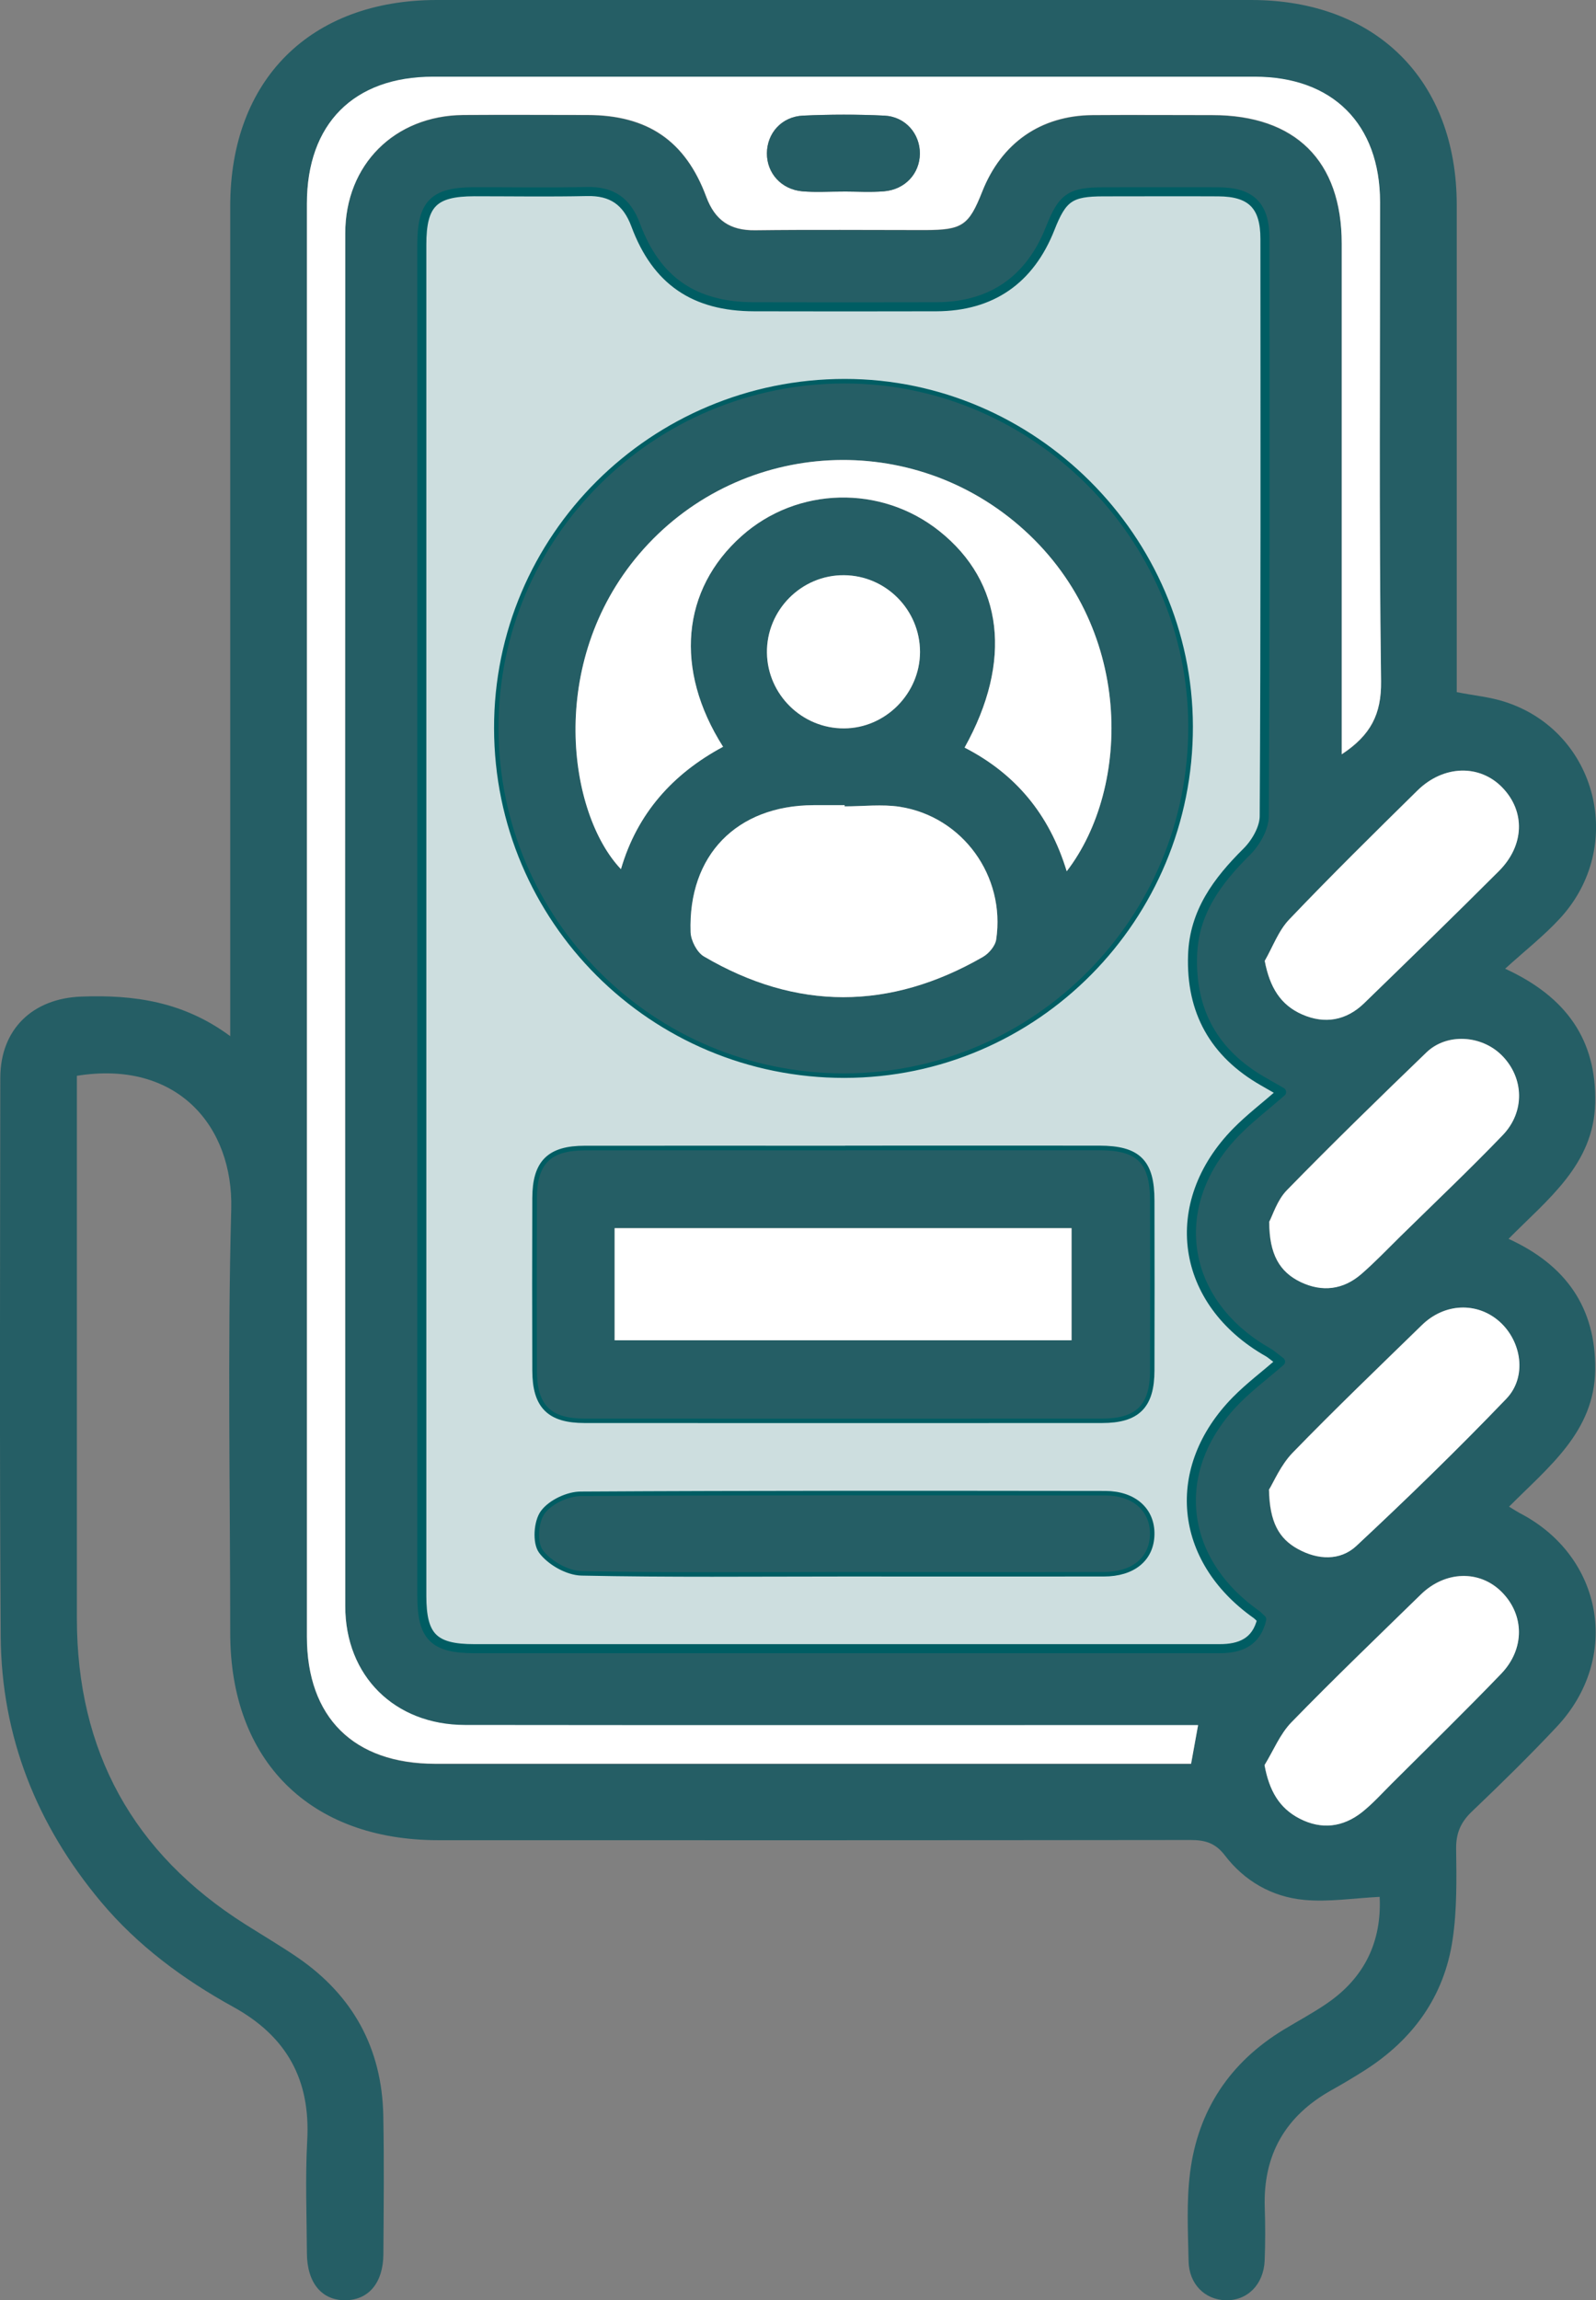
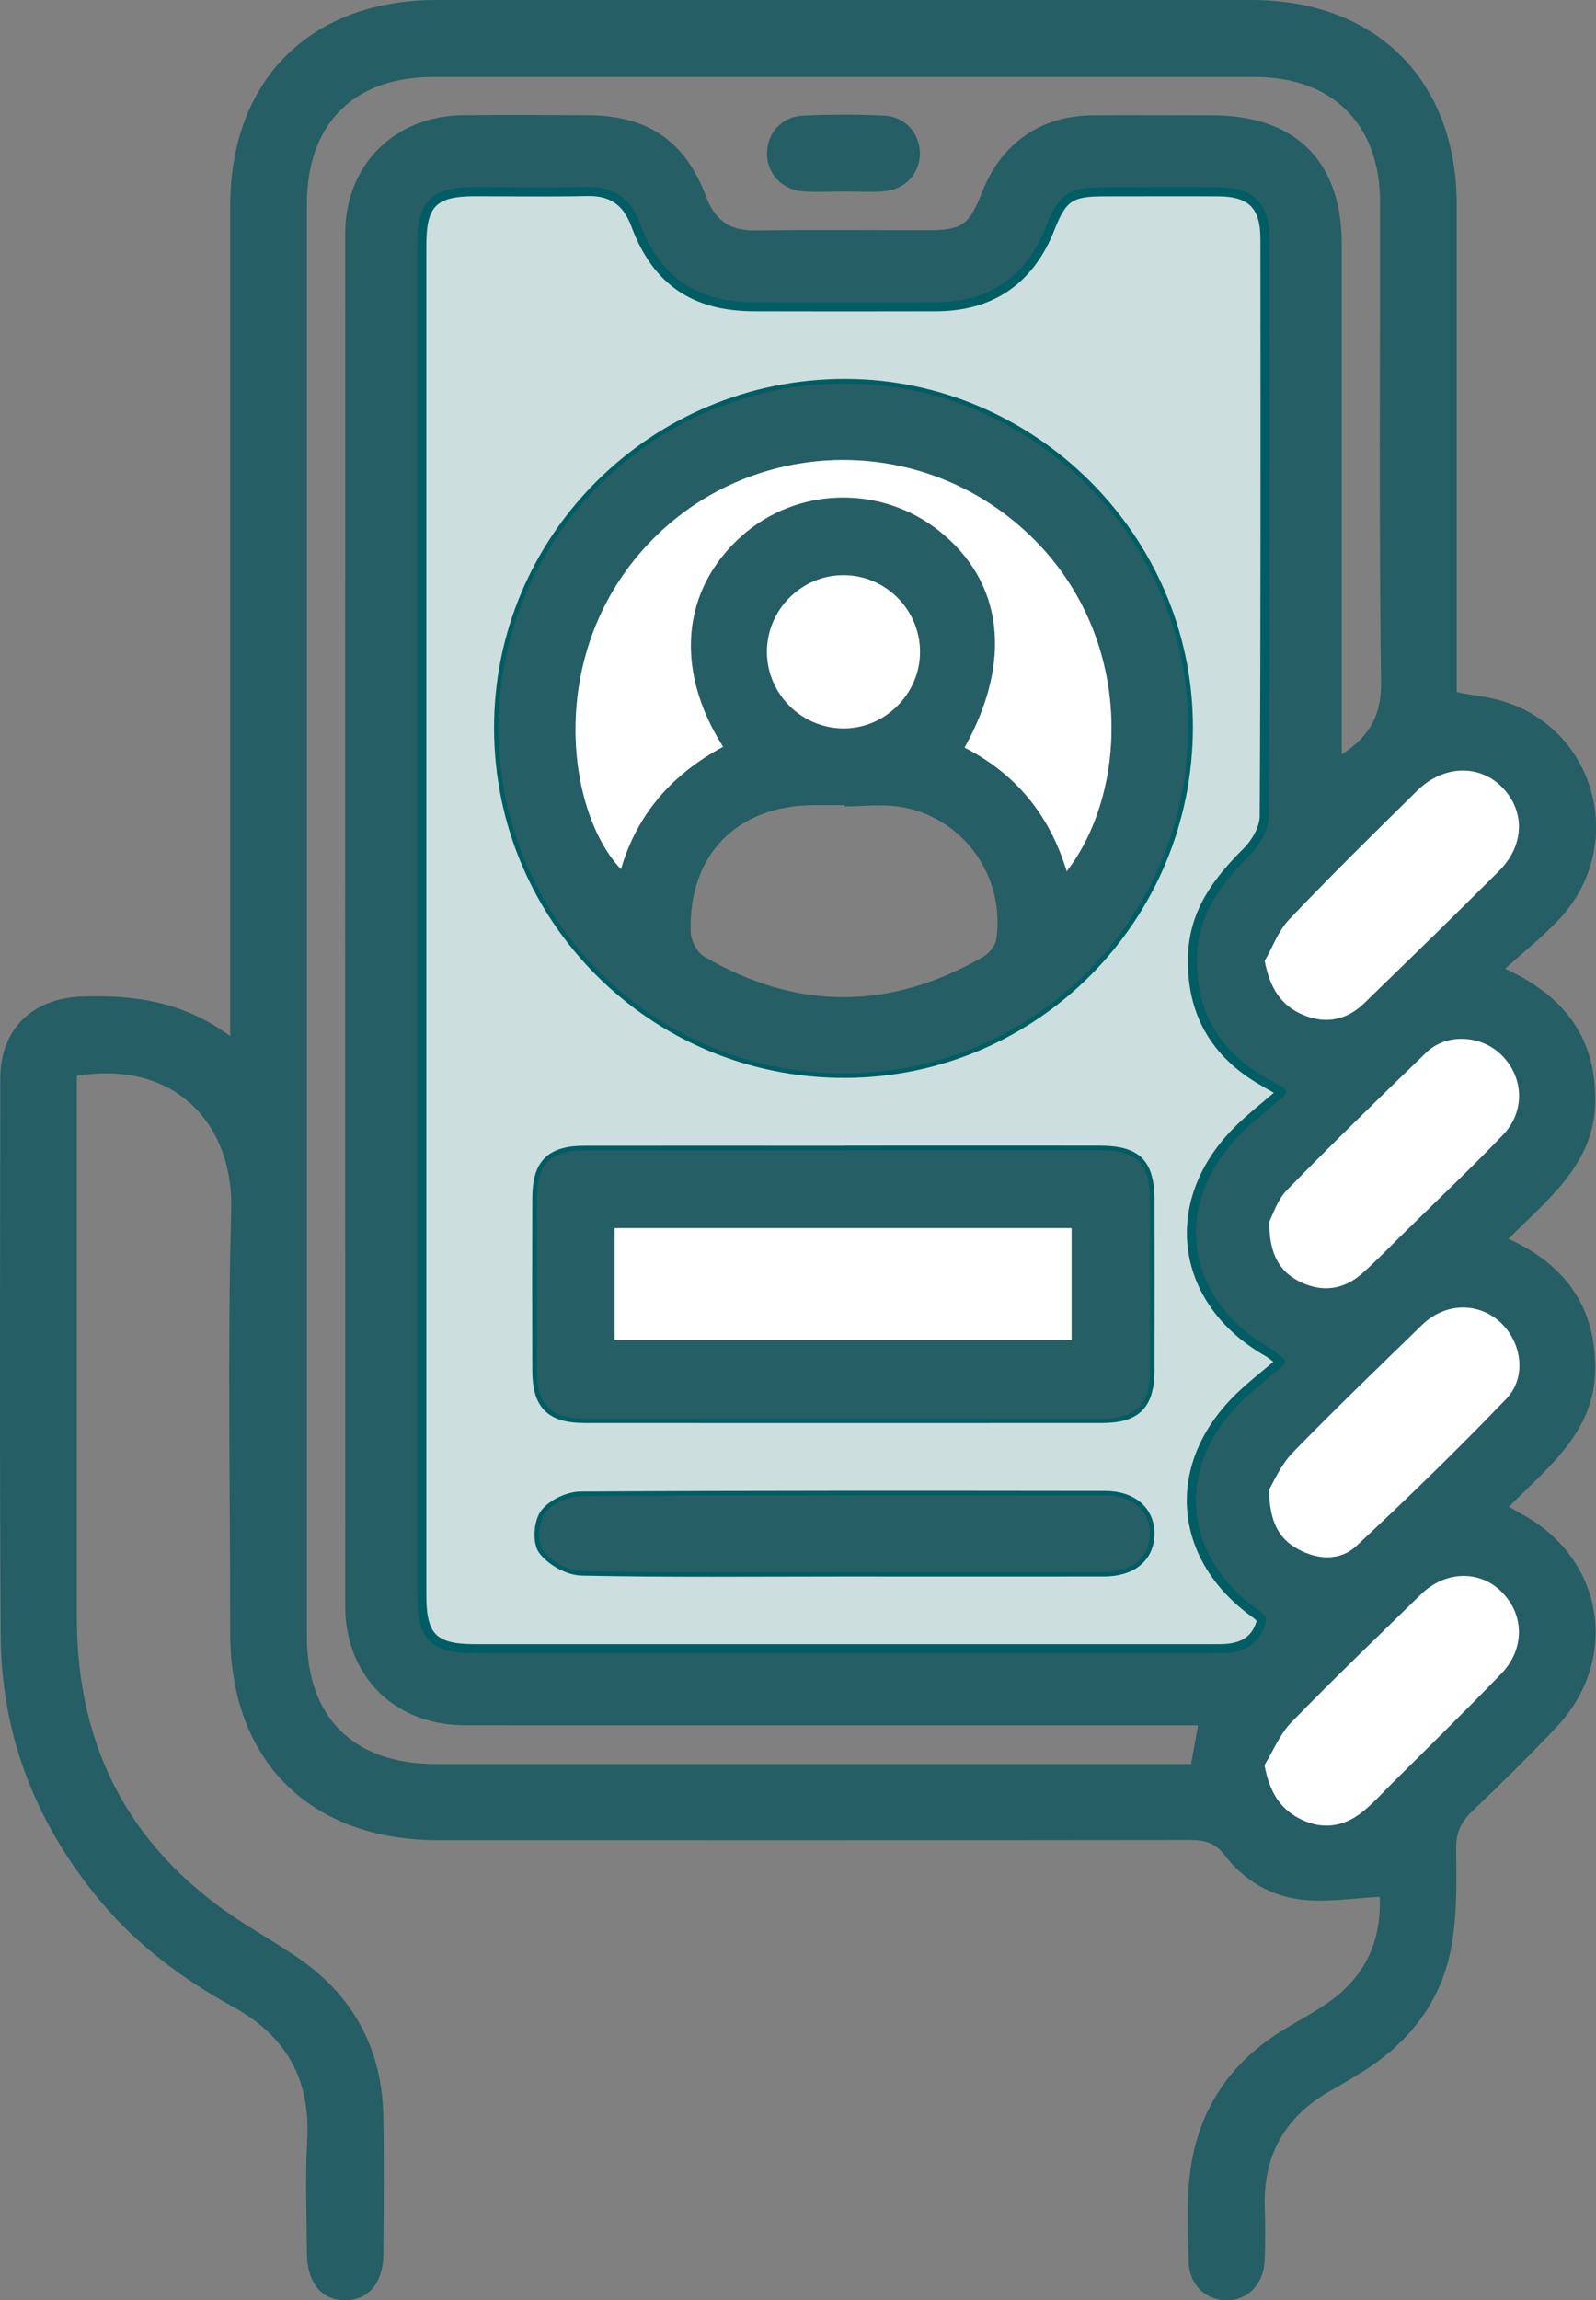
<svg xmlns="http://www.w3.org/2000/svg" id="Layer_2" viewBox="0 0 158.61 228.55">
  <rect x="0" y="0" width="158.61" height="228.55" fill="#808080" stroke="none" />
  <defs>
    <style>
      .cls-1 {
        fill: #255e65;
      }

      .cls-2 {
        fill: #fff;
      }

      .cls-3 {
        fill: #cddedf;
        stroke: #005d63;
        stroke-linecap: round;
        stroke-linejoin: round;
        stroke-width: .9px;
      }
    </style>
  </defs>
  <g id="Layer_1-2" data-name="Layer_1">
    <g>
      <path class="cls-1" d="M144.77,68.77c1.78.35,3.36.49,4.84.98,9.12,2.97,12,14.35,5.43,21.49-1.6,1.74-3.49,3.22-5.46,5.01,6.12,2.81,9.09,7.11,8.95,13.34-.14,6.12-4.72,9.56-8.61,13.5,5.74,2.62,8.68,6.88,8.61,13-.07,6.16-4.61,9.63-8.56,13.61.45.27.75.47,1.06.64,8.3,4.29,10.09,14.4,3.68,21.23-2.71,2.89-5.55,5.67-8.42,8.41-1.12,1.06-1.6,2.16-1.58,3.72.04,3,.09,6.05-.35,9.01-.83,5.65-3.94,9.94-8.74,13-1.07.68-2.16,1.33-3.27,1.95-4.6,2.56-6.84,6.43-6.66,11.71.06,1.74.06,3.49-.01,5.24-.1,2.39-1.73,4-3.88,3.94-2.06-.05-3.64-1.61-3.68-3.89-.06-2.93-.22-5.9.15-8.8.78-6.18,3.95-10.95,9.31-14.2,1.42-.86,2.9-1.65,4.27-2.59,3.79-2.58,5.47-6.2,5.26-10.6-2.59.13-5.08.53-7.52.3-3.18-.3-5.92-1.87-7.87-4.43-.95-1.24-1.98-1.52-3.42-1.52-24.91.03-49.83.03-74.74.02-12.75,0-20.68-7.88-20.68-20.57,0-14.05-.28-28.1.1-42.13.22-8.23-5.37-14.86-15.34-13.25,0,.8,0,1.64,0,2.49,0,17.14,0,34.28,0,51.42,0,13.2,5.58,23.34,16.74,30.4,1.74,1.1,3.52,2.15,5.22,3.31,5.48,3.77,8.35,9.01,8.49,15.66.09,4.6.04,9.2.01,13.81-.02,2.82-1.45,4.53-3.74,4.57-2.37.04-3.85-1.72-3.86-4.68-.02-3.73-.17-7.47.03-11.19.34-6.03-2.03-10.34-7.34-13.27-4.95-2.73-9.48-6.06-13.16-10.45C3.64,181.32.14,172.54.07,162.58c-.12-18.49-.06-36.98-.04-55.47,0-4.85,3.22-7.92,8.07-8.09,5.17-.19,10.1.47,14.78,3.93v-2.96c0-26.5,0-53.01,0-79.51C22.88,7.94,30.84,0,43.41,0c26.98,0,53.95,0,80.93,0,12.42,0,20.42,7.97,20.43,20.35,0,15.31,0,30.63,0,45.94v2.48ZM127.36,108.51c-1.03-.59-1.43-.82-1.83-1.05-4.85-2.78-7.21-6.95-7.01-12.56.15-4.28,2.48-7.37,5.37-10.25.9-.9,1.75-2.36,1.75-3.56.11-19.12.08-38.24.07-57.36,0-3.28-1.36-4.64-4.61-4.66-3.81-.03-7.62-.01-11.42,0-3.31,0-4.1.55-5.31,3.63-2.02,5.12-5.83,7.77-11.32,7.79-6.03.02-12.06.02-18.09,0-5.95-.01-9.72-2.56-11.79-8.13-.87-2.34-2.36-3.38-4.85-3.32-3.73.09-7.46.02-11.19.02-4.04,0-5.21,1.19-5.21,5.26,0,44.75,0,89.5,0,134.25,0,4.06,1.18,5.25,5.22,5.25,16.58,0,33.16,0,49.74,0,8.09,0,16.18,0,24.28,0,2.1,0,3.7-.64,4.23-2.91-.23-.21-.38-.39-.57-.52-7.73-5.48-8.59-14.5-1.98-21.24,1.33-1.35,2.86-2.5,4.42-3.85-.75-.57-.98-.78-1.25-.93-8.76-4.97-10.17-14.76-3.12-21.93,1.32-1.34,2.83-2.49,4.47-3.92ZM119.06,171.43c-1.21,0-2.16,0-3.1,0-23.25,0-46.5.02-69.75-.01-6.98,0-11.89-4.87-11.9-11.81-.02-45.47-.02-90.94,0-136.41,0-6.82,4.91-11.69,11.71-11.75,4.13-.04,8.25-.02,12.38,0,5.95.01,9.72,2.56,11.79,8.13.87,2.34,2.37,3.35,4.85,3.32,5.63-.07,11.27-.02,16.9-.02,3.69,0,4.34-.44,5.67-3.81,1.91-4.84,5.81-7.57,10.97-7.61,3.97-.03,7.93,0,11.9,0,8.27,0,12.85,4.56,12.86,12.77,0,16.03,0,32.06,0,48.09v2.65c2.89-1.9,3.95-3.99,3.91-7.26-.22-15.87-.09-31.74-.1-47.61,0-7.75-4.71-12.45-12.46-12.45-27.22,0-54.43,0-81.65,0-7.89,0-12.54,4.67-12.54,12.61,0,47.46,0,94.91,0,142.37,0,8.03,4.65,12.63,12.75,12.64,24.2,0,48.4,0,72.6,0h2.52c.25-1.36.44-2.44.69-3.81ZM125.69,95.47c.5,2.63,1.57,4.38,3.73,5.32,2.24.98,4.37.6,6.14-1.11,4.49-4.35,8.98-8.71,13.4-13.14,2.55-2.55,2.63-5.92.36-8.28-2.25-2.34-5.86-2.27-8.46.28-4.29,4.22-8.58,8.44-12.73,12.8-1.07,1.13-1.64,2.74-2.44,4.12ZM125.67,175.38c.47,2.55,1.47,4.26,3.47,5.3,2.19,1.14,4.32.87,6.23-.64,1.05-.83,1.96-1.84,2.91-2.8,3.65-3.64,7.34-7.24,10.91-10.95,2.37-2.47,2.3-5.85.05-8.12-2.2-2.21-5.62-2.12-8.04.25-4.31,4.21-8.66,8.38-12.86,12.7-1.14,1.17-1.79,2.82-2.67,4.25ZM126.13,121.41c0,3.2,1.02,4.98,3.15,5.98,2.12,1,4.2.75,5.98-.79,1.38-1.18,2.63-2.51,3.93-3.79,3.39-3.33,6.84-6.59,10.13-10.02,2.25-2.34,2.11-5.72-.06-7.92-2.01-2.04-5.49-2.26-7.51-.31-4.67,4.5-9.32,9.04-13.86,13.68-.98,1-1.43,2.52-1.77,3.16ZM126.1,148.04c.06,3.17.97,4.83,2.87,5.87,1.98,1.09,4.2,1.19,5.8-.3,5.1-4.74,10.1-9.6,14.91-14.63,2.09-2.18,1.53-5.74-.7-7.69-2.22-1.96-5.44-1.82-7.69.37-4.3,4.2-8.65,8.37-12.84,12.68-1.19,1.23-1.89,2.93-2.37,3.7Z" />
      <path class="cls-3" d="M127.36,108.51c-1.64,1.43-3.15,2.58-4.47,3.92-7.05,7.17-5.63,16.96,3.12,21.93.27.15.5.37,1.25.93-1.56,1.35-3.09,2.5-4.42,3.85-6.62,6.74-5.75,15.76,1.98,21.24.19.13.34.31.57.52-.53,2.27-2.14,2.92-4.23,2.91-8.09,0-16.18,0-24.28,0-16.58,0-33.16,0-49.74,0-4.04,0-5.22-1.19-5.22-5.25,0-44.75,0-89.5,0-134.25,0-4.07,1.18-5.25,5.21-5.26,3.73,0,7.46.06,11.19-.02,2.49-.06,3.98.98,4.85,3.32,2.07,5.57,5.84,8.12,11.79,8.13,6.03.01,12.06.02,18.09,0,5.49-.02,9.3-2.67,11.32-7.79,1.21-3.08,2-3.63,5.31-3.63,3.81,0,7.62-.02,11.42,0,3.25.02,4.61,1.38,4.61,4.66.01,19.12.04,38.24-.07,57.36,0,1.21-.85,2.67-1.75,3.56-2.9,2.88-5.22,5.97-5.37,10.25-.2,5.61,2.15,9.78,7.01,12.56.4.23.8.46,1.83,1.05ZM83.92,106.65c18.91-.02,34.22-15.47,34.18-34.49-.04-18.65-15.49-34.06-34.14-34.06-19.02,0-34.44,15.35-34.41,34.26.03,18.99,15.39,34.31,34.38,34.29ZM84.06,114.29c-8.65,0-17.3-.01-25.95,0-3.42,0-4.75,1.33-4.76,4.75-.02,5.71-.02,11.43,0,17.14.01,3.42,1.34,4.76,4.75,4.76,17.14.01,34.28.01,51.42,0,3.42,0,4.75-1.34,4.76-4.76.02-5.63.01-11.27,0-16.9,0-3.73-1.27-4.99-5-5-8.41-.01-16.82,0-25.23,0ZM83.74,156.19c8.65,0,17.3.01,25.95,0,2.83,0,4.54-1.43,4.59-3.72.05-2.31-1.67-3.87-4.43-3.88-17.38-.02-34.75-.04-52.13.06-1.24,0-2.87.77-3.59,1.73-.64.85-.77,2.87-.18,3.65.81,1.08,2.51,2.04,3.85,2.07,8.64.18,17.3.09,25.94.09Z" />
-       <path class="cls-2" d="M119.06,171.43c-.25,1.37-.44,2.45-.69,3.81h-2.52c-24.2,0-48.4,0-72.6,0-8.1,0-12.75-4.6-12.75-12.64,0-47.46,0-94.91,0-142.37,0-7.93,4.65-12.61,12.54-12.61,27.22,0,54.43,0,81.65,0,7.75,0,12.45,4.7,12.46,12.45.01,15.87-.11,31.74.1,47.61.04,3.27-1.02,5.36-3.91,7.26v-2.65c0-16.03,0-32.06,0-48.09,0-8.22-4.59-12.77-12.86-12.77-3.97,0-7.93-.03-11.9,0-5.16.04-9.06,2.77-10.97,7.61-1.33,3.36-1.98,3.8-5.67,3.81-5.63,0-11.27-.05-16.9.02-2.48.03-3.98-.98-4.85-3.32-2.07-5.58-5.84-8.12-11.79-8.13-4.13,0-8.25-.03-12.38,0-6.8.07-11.7,4.93-11.71,11.75-.02,45.47-.02,90.94,0,136.41,0,6.94,4.91,11.8,11.9,11.81,23.25.03,46.5.01,69.75.01.95,0,1.89,0,3.1,0ZM83.79,19.03c1.35,0,2.7.09,4.04-.02,2.11-.17,3.57-1.76,3.58-3.74.02-1.98-1.43-3.68-3.53-3.78-2.69-.13-5.4-.13-8.09,0-2.12.1-3.56,1.74-3.58,3.73-.02,1.98,1.43,3.61,3.53,3.79,1.34.12,2.69.02,4.04.03Z" />
      <path class="cls-2" d="M125.69,95.47c.8-1.39,1.36-3,2.44-4.12,4.15-4.35,8.44-8.58,12.73-12.8,2.6-2.56,6.21-2.63,8.46-.28,2.27,2.36,2.19,5.73-.36,8.28-4.42,4.42-8.91,8.78-13.4,13.14-1.77,1.71-3.9,2.09-6.14,1.11-2.16-.94-3.23-2.7-3.73-5.32Z" />
      <path class="cls-2" d="M125.67,175.38c.88-1.43,1.53-3.08,2.67-4.25,4.2-4.32,8.55-8.49,12.86-12.7,2.42-2.36,5.84-2.46,8.04-.25,2.26,2.26,2.32,5.65-.05,8.12-3.57,3.71-7.26,7.31-10.91,10.95-.95.95-1.86,1.96-2.91,2.8-1.91,1.51-4.04,1.77-6.23.64-2-1.04-3-2.75-3.47-5.3Z" />
      <path class="cls-2" d="M126.13,121.41c.35-.64.79-2.16,1.77-3.16,4.53-4.64,9.18-9.17,13.86-13.68,2.02-1.95,5.49-1.73,7.51.31,2.18,2.2,2.32,5.58.06,7.92-3.29,3.42-6.74,6.69-10.13,10.02-1.3,1.28-2.56,2.6-3.93,3.79-1.79,1.54-3.86,1.79-5.98.79-2.13-1.01-3.15-2.79-3.15-5.98Z" />
      <path class="cls-2" d="M126.1,148.04c.48-.77,1.18-2.48,2.37-3.7,4.19-4.32,8.53-8.48,12.84-12.68,2.24-2.19,5.46-2.32,7.69-.37,2.22,1.96,2.79,5.51.7,7.69-4.82,5.02-9.82,9.88-14.91,14.63-1.61,1.49-3.82,1.39-5.8.3-1.9-1.04-2.81-2.7-2.87-5.87Z" />
      <path class="cls-1" d="M83.92,106.65c-18.98.02-34.34-15.3-34.38-34.29-.03-18.91,15.39-34.26,34.41-34.26,18.66,0,34.1,15.41,34.14,34.06.04,19.02-15.26,34.47-34.18,34.49ZM106.01,86.57c6.4-8.31,6.77-24.43-4.73-34.35-11.27-9.72-28.19-8.39-37.74,2.81-9.23,10.82-7.07,25.81-1.83,31.33,1.61-5.55,5.17-9.5,10.15-12.16-4.88-7.68-4.12-15.62,1.83-20.93,5.52-4.93,13.88-5.13,19.68-.49,6.33,5.06,7.28,12.91,2.49,21.5,5.02,2.58,8.41,6.59,10.15,12.29ZM83.95,80.12s0-.08,0-.12c-1.03,0-2.06,0-3.09,0-7.63.03-12.47,4.97-12.22,12.62.03.84.63,2.01,1.32,2.41,9.21,5.41,18.49,5.37,27.73.05.59-.34,1.22-1.09,1.32-1.73.94-6.3-3.34-12.22-9.59-13.19-1.78-.28-3.64-.04-5.46-.04ZM91.43,64.77c0-4.17-3.38-7.57-7.54-7.61-4.24-.04-7.73,3.47-7.67,7.72.06,4.15,3.5,7.51,7.66,7.5,4.12-.02,7.56-3.48,7.55-7.6Z" />
      <path class="cls-1" d="M84.06,114.29c8.41,0,16.82,0,25.23,0,3.73,0,4.99,1.26,5,5,.01,5.63.02,11.27,0,16.9-.01,3.41-1.35,4.75-4.76,4.76-17.14.01-34.28.01-51.42,0-3.41,0-4.74-1.34-4.75-4.76-.02-5.71-.02-11.43,0-17.14.01-3.42,1.34-4.74,4.76-4.75,8.65-.02,17.3,0,25.95,0ZM61.08,133.17h45.41v-11.14h-45.41v11.14Z" />
      <path class="cls-1" d="M83.74,156.19c-8.65,0-17.3.09-25.94-.09-1.34-.03-3.04-1-3.85-2.07-.59-.78-.45-2.8.18-3.65.71-.96,2.35-1.72,3.59-1.73,17.38-.11,34.75-.08,52.13-.06,2.76,0,4.48,1.57,4.43,3.88-.05,2.29-1.76,3.72-4.59,3.72-8.65.02-17.3,0-25.95,0Z" />
      <path class="cls-1" d="M83.79,19.03c-1.35,0-2.7.09-4.04-.02-2.1-.18-3.54-1.81-3.53-3.79.02-1.99,1.46-3.63,3.58-3.73,2.69-.12,5.4-.13,8.09,0,2.1.1,3.54,1.8,3.53,3.78-.02,1.98-1.47,3.57-3.58,3.74-1.34.11-2.7.02-4.04.02Z" />
      <path class="cls-2" d="M106.01,86.57c-1.73-5.7-5.13-9.71-10.15-12.29,4.79-8.59,3.85-16.44-2.49-21.5-5.81-4.64-14.16-4.44-19.68.49-5.95,5.31-6.71,13.25-1.83,20.93-4.98,2.67-8.54,6.62-10.15,12.16-5.25-5.52-7.4-20.52,1.83-31.33,9.56-11.2,26.47-12.53,37.74-2.81,11.5,9.92,11.13,26.04,4.73,34.35Z" />
-       <path class="cls-2" d="M83.95,80.12c1.82,0,3.68-.23,5.46.04,6.25.97,10.53,6.89,9.59,13.19-.09.64-.73,1.39-1.32,1.73-9.24,5.32-18.52,5.36-27.73-.05-.69-.41-1.29-1.58-1.32-2.41-.26-7.65,4.59-12.59,12.22-12.62,1.03,0,2.06,0,3.09,0,0,.04,0,.08,0,.12Z" />
+       <path class="cls-2" d="M83.95,80.12Z" />
      <path class="cls-2" d="M91.43,64.77c0,4.13-3.43,7.59-7.55,7.6-4.16.02-7.6-3.35-7.66-7.5-.06-4.25,3.43-7.76,7.67-7.72,4.16.04,7.53,3.45,7.54,7.61Z" />
      <path class="cls-2" d="M61.08,133.17v-11.14h45.41v11.14h-45.41Z" />
    </g>
  </g>
</svg>